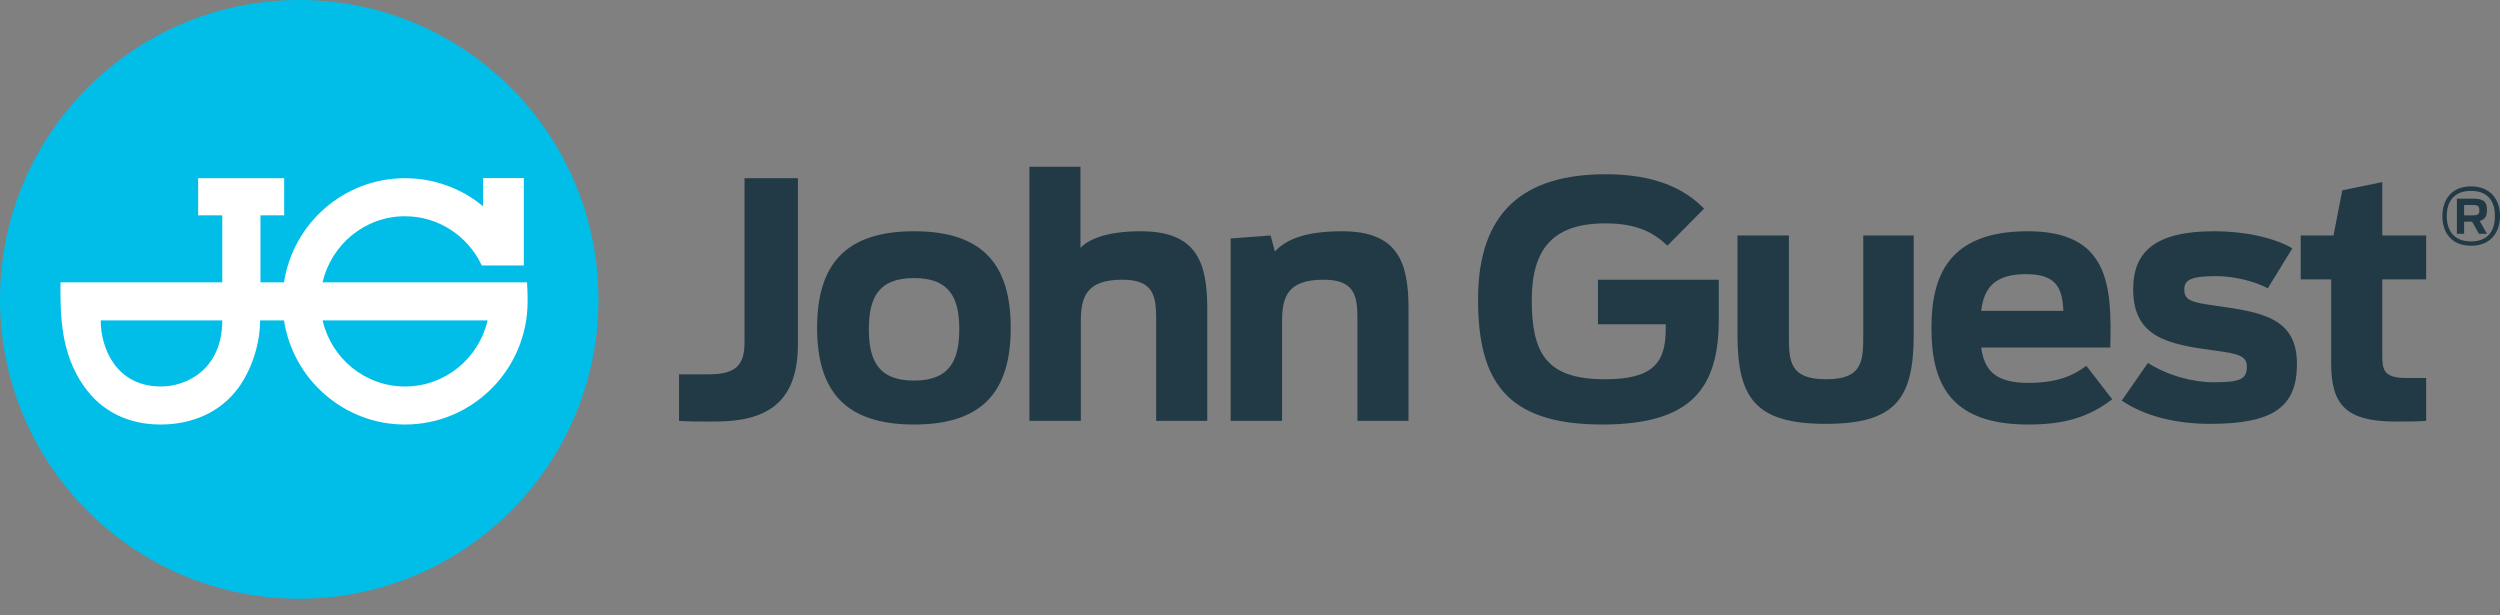
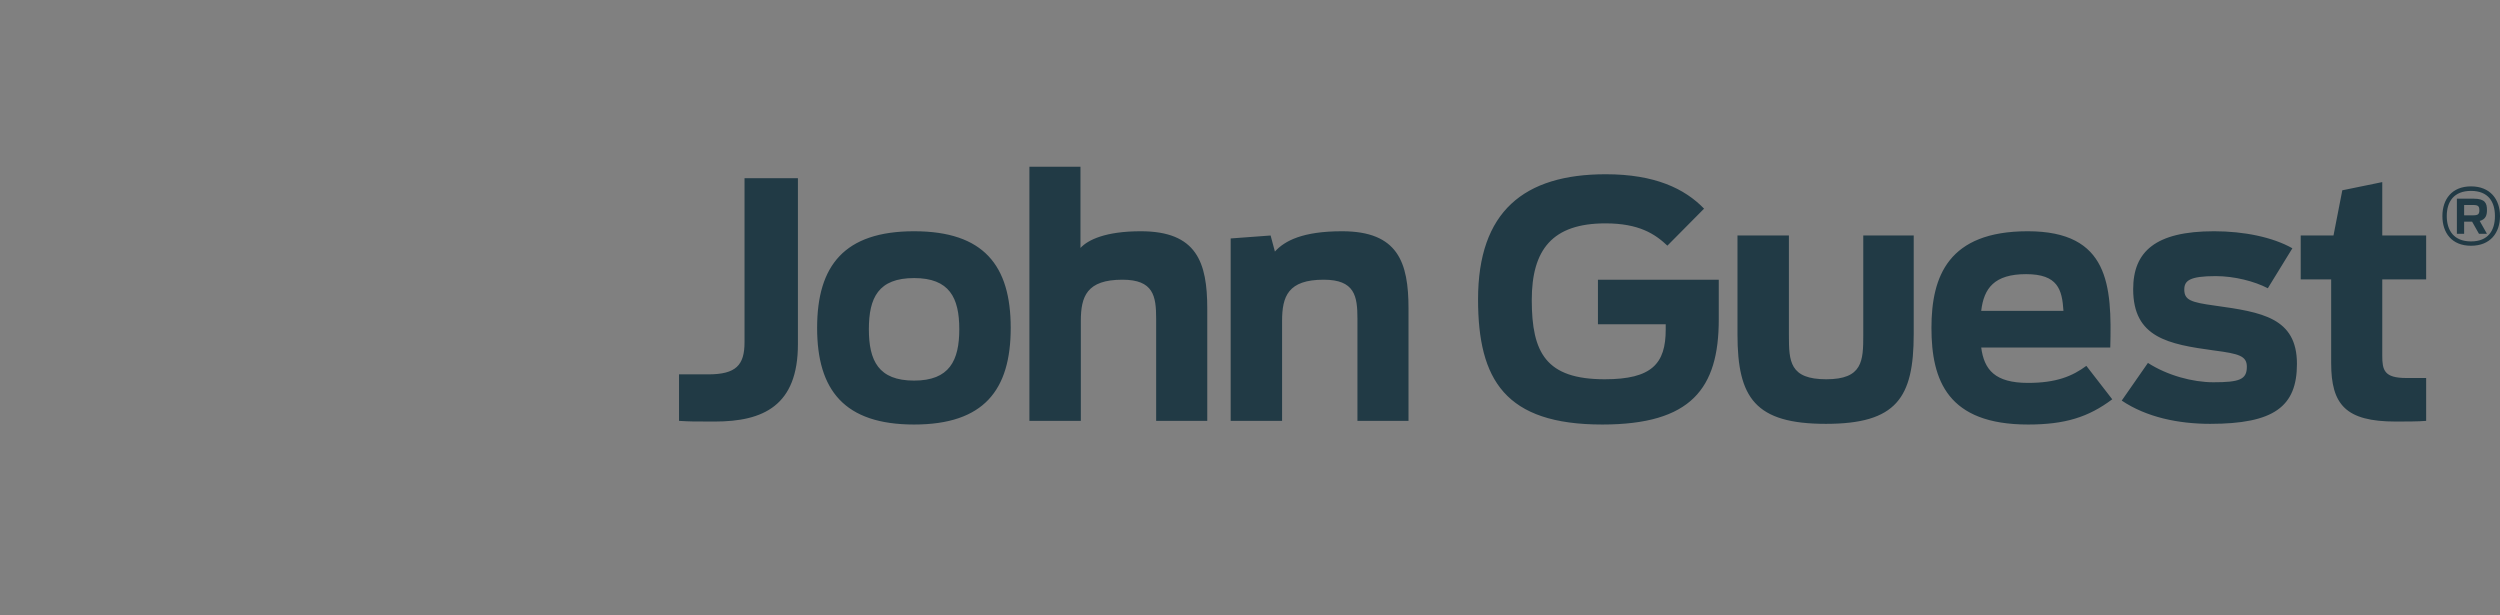
<svg xmlns="http://www.w3.org/2000/svg" width="100%" height="100%" viewBox="0 0 126 31" version="1.1" xml:space="preserve" style="fill-rule:evenodd;clip-rule:evenodd;stroke-linejoin:round;stroke-miterlimit:2;">
  <rect x="0" y="0" width="126" height="31" fill="#808080" stroke="none" />
  <g>
-     <path d="M30.161,15.088C30.161,6.754 23.406,-0 15.08,-0C6.755,-0 -0,6.754 -0,15.088C-0,23.423 6.755,30.177 15.08,30.177C23.406,30.177 30.161,23.423 30.161,15.088Z" style="fill:#00bee8;fill-rule:nonzero;" />
-     <path d="M20.412,19.479C18.394,19.479 16.696,18.056 16.259,16.147L24.574,16.147C24.136,18.056 22.438,19.479 20.412,19.479ZM8.116,19.479C5.833,19.479 5.075,17.517 5.075,16.147L11.202,16.147C11.202,18.603 9.421,19.479 8.116,19.479ZM24.282,13.381L26.4,13.381L26.4,8.973L24.346,8.973L24.346,10.396C23.279,9.511 21.909,8.981 20.412,8.981C17.336,8.981 14.77,11.255 14.314,14.23L13.127,14.23L13.127,10.853L14.323,10.853L14.323,8.981L9.987,8.981L9.987,10.853L11.202,10.853L11.202,14.23L3.049,14.23C3.031,15.947 3.077,17.828 4.227,19.461C5.121,20.739 6.472,21.396 8.088,21.396C9.64,21.396 11.082,20.812 12.004,19.561C12.652,18.676 13.108,17.398 13.108,16.147L14.314,16.147C14.77,19.123 17.336,21.396 20.412,21.396C23.826,21.396 26.592,18.612 26.592,15.189C26.592,14.86 26.582,14.551 26.564,14.23L16.259,14.23C16.696,12.322 18.394,10.899 20.412,10.899C22.109,10.899 23.579,11.903 24.265,13.345L24.282,13.381Z" style="fill:#fff;fill-rule:nonzero;" />
    <path d="M123.097,10.889C123.097,10.049 123.571,9.393 124.54,9.393C125.508,9.393 126,10.049 126,10.889C126,11.738 125.508,12.386 124.54,12.386C123.571,12.386 123.097,11.738 123.097,10.889ZM125.745,10.889C125.745,10.178 125.416,9.621 124.54,9.621C123.663,9.621 123.317,10.178 123.317,10.889C123.317,11.601 123.663,12.167 124.54,12.167C125.416,12.167 125.745,11.601 125.745,10.889ZM124.595,11.173L124.192,11.173L124.192,11.785L123.827,11.785L123.827,10.013L124.668,10.013C125.252,10.013 125.343,10.241 125.343,10.587C125.343,10.834 125.288,11.053 124.977,11.136L125.343,11.785L124.941,11.785L124.595,11.173ZM124.648,10.852C124.887,10.852 124.96,10.798 124.96,10.597C124.96,10.387 124.887,10.332 124.648,10.332L124.192,10.332L124.192,10.852L124.648,10.852ZM62.026,12.018L64.039,11.869L64.255,12.678C64.75,12.134 65.658,11.655 67.638,11.655C70.462,11.655 70.989,13.223 70.989,15.55L70.989,21.212L68.415,21.212L68.415,16.062C68.415,14.922 68.282,14.097 66.713,14.097C64.914,14.097 64.617,14.94 64.617,16.178L64.617,21.212L62.026,21.212L62.026,12.018ZM51.882,8.402L54.456,8.402L54.456,12.496C54.837,12.084 55.728,11.655 57.495,11.655C60.318,11.655 60.846,13.223 60.846,15.55L60.846,21.212L58.27,21.212L58.27,16.062C58.27,14.922 58.139,14.097 56.57,14.097C54.771,14.097 54.474,14.94 54.474,16.178L54.474,21.212L51.882,21.212L51.882,8.402ZM48.348,16.591C48.348,15.006 47.853,14.015 46.07,14.015C44.27,14.015 43.791,15.006 43.791,16.591C43.791,18.174 44.27,19.182 46.07,19.182C47.853,19.182 48.348,18.174 48.348,16.591ZM41.183,16.524C41.183,13.388 42.553,11.655 46.07,11.655C49.586,11.655 50.94,13.388 50.94,16.524C50.94,19.661 49.586,21.396 46.07,21.396C42.553,21.396 41.183,19.661 41.183,16.524ZM34.223,21.212L34.223,18.868L35.692,18.868C37.095,18.868 37.524,18.406 37.524,17.251L37.524,8.98L40.215,8.98L40.215,17.349C40.215,20.437 38.482,21.246 36.022,21.246C34.965,21.246 34.784,21.246 34.223,21.212ZM115.956,11.869L117.608,11.869L118.052,9.591L120.066,9.178L120.066,11.869L122.278,11.869L122.278,14.081L120.066,14.081L120.066,17.927C120.066,18.655 120.165,19.051 121.271,19.051L122.278,19.051L122.278,21.212C121.899,21.246 121.206,21.246 120.742,21.246C118.218,21.246 117.491,20.387 117.491,18.307L117.491,14.081L115.956,14.081L115.956,11.869ZM106.935,20.19L108.256,18.291C109.23,18.918 110.502,19.266 111.557,19.266C112.862,19.266 113.241,19.132 113.241,18.488C113.241,17.944 112.862,17.829 111.59,17.664C109.281,17.349 107.512,17.019 107.512,14.576C107.512,12.678 108.636,11.655 111.59,11.655C113.092,11.655 114.545,11.952 115.536,12.513L114.298,14.528C113.637,14.181 112.615,13.916 111.674,13.916C110.352,13.916 110.088,14.147 110.088,14.593C110.088,15.122 110.419,15.237 111.624,15.402C114.001,15.733 115.766,16.013 115.766,18.341C115.766,20.488 114.611,21.362 111.393,21.362C109.791,21.362 108.189,21.031 106.935,20.19ZM99.853,15.667L103.998,15.667C103.931,14.593 103.717,13.817 102.115,13.817C100.513,13.817 99.985,14.528 99.853,15.667ZM97.345,16.524C97.345,13.916 98.202,11.655 102.198,11.655C106.307,11.655 106.44,14.394 106.358,17.514L99.853,17.514C100.001,18.638 100.546,19.298 102.215,19.298C103.65,19.298 104.459,18.952 105.152,18.439L106.457,20.124C105.252,21.031 104.063,21.396 102.215,21.396C98.169,21.396 97.345,19.182 97.345,16.524ZM87.569,16.854L87.569,11.869L90.161,11.869L90.161,16.904C90.161,18.207 90.194,19.115 92.044,19.115C93.876,19.115 93.909,18.191 93.909,16.887L93.909,11.869L96.451,11.869L96.451,16.838C96.451,20.04 95.592,21.362 92.026,21.362C88.46,21.362 87.569,20.057 87.569,16.854ZM74.494,15.088C74.494,10.664 76.805,8.782 80.931,8.782C83.408,8.782 84.91,9.508 85.885,10.516L84.036,12.381C83.408,11.787 82.599,11.258 80.915,11.258C78.24,11.258 77.201,12.579 77.201,15.122C77.201,17.795 77.927,19.115 80.881,19.115C83.259,19.115 83.952,18.325 83.952,16.607L83.952,16.343L80.536,16.343L80.536,14.097L86.626,14.097L86.626,16.095C86.626,19.579 85.241,21.396 80.751,21.396C75.864,21.396 74.494,19.148 74.494,15.088Z" style="fill:#213a45;fill-rule:nonzero;" />
  </g>
</svg>